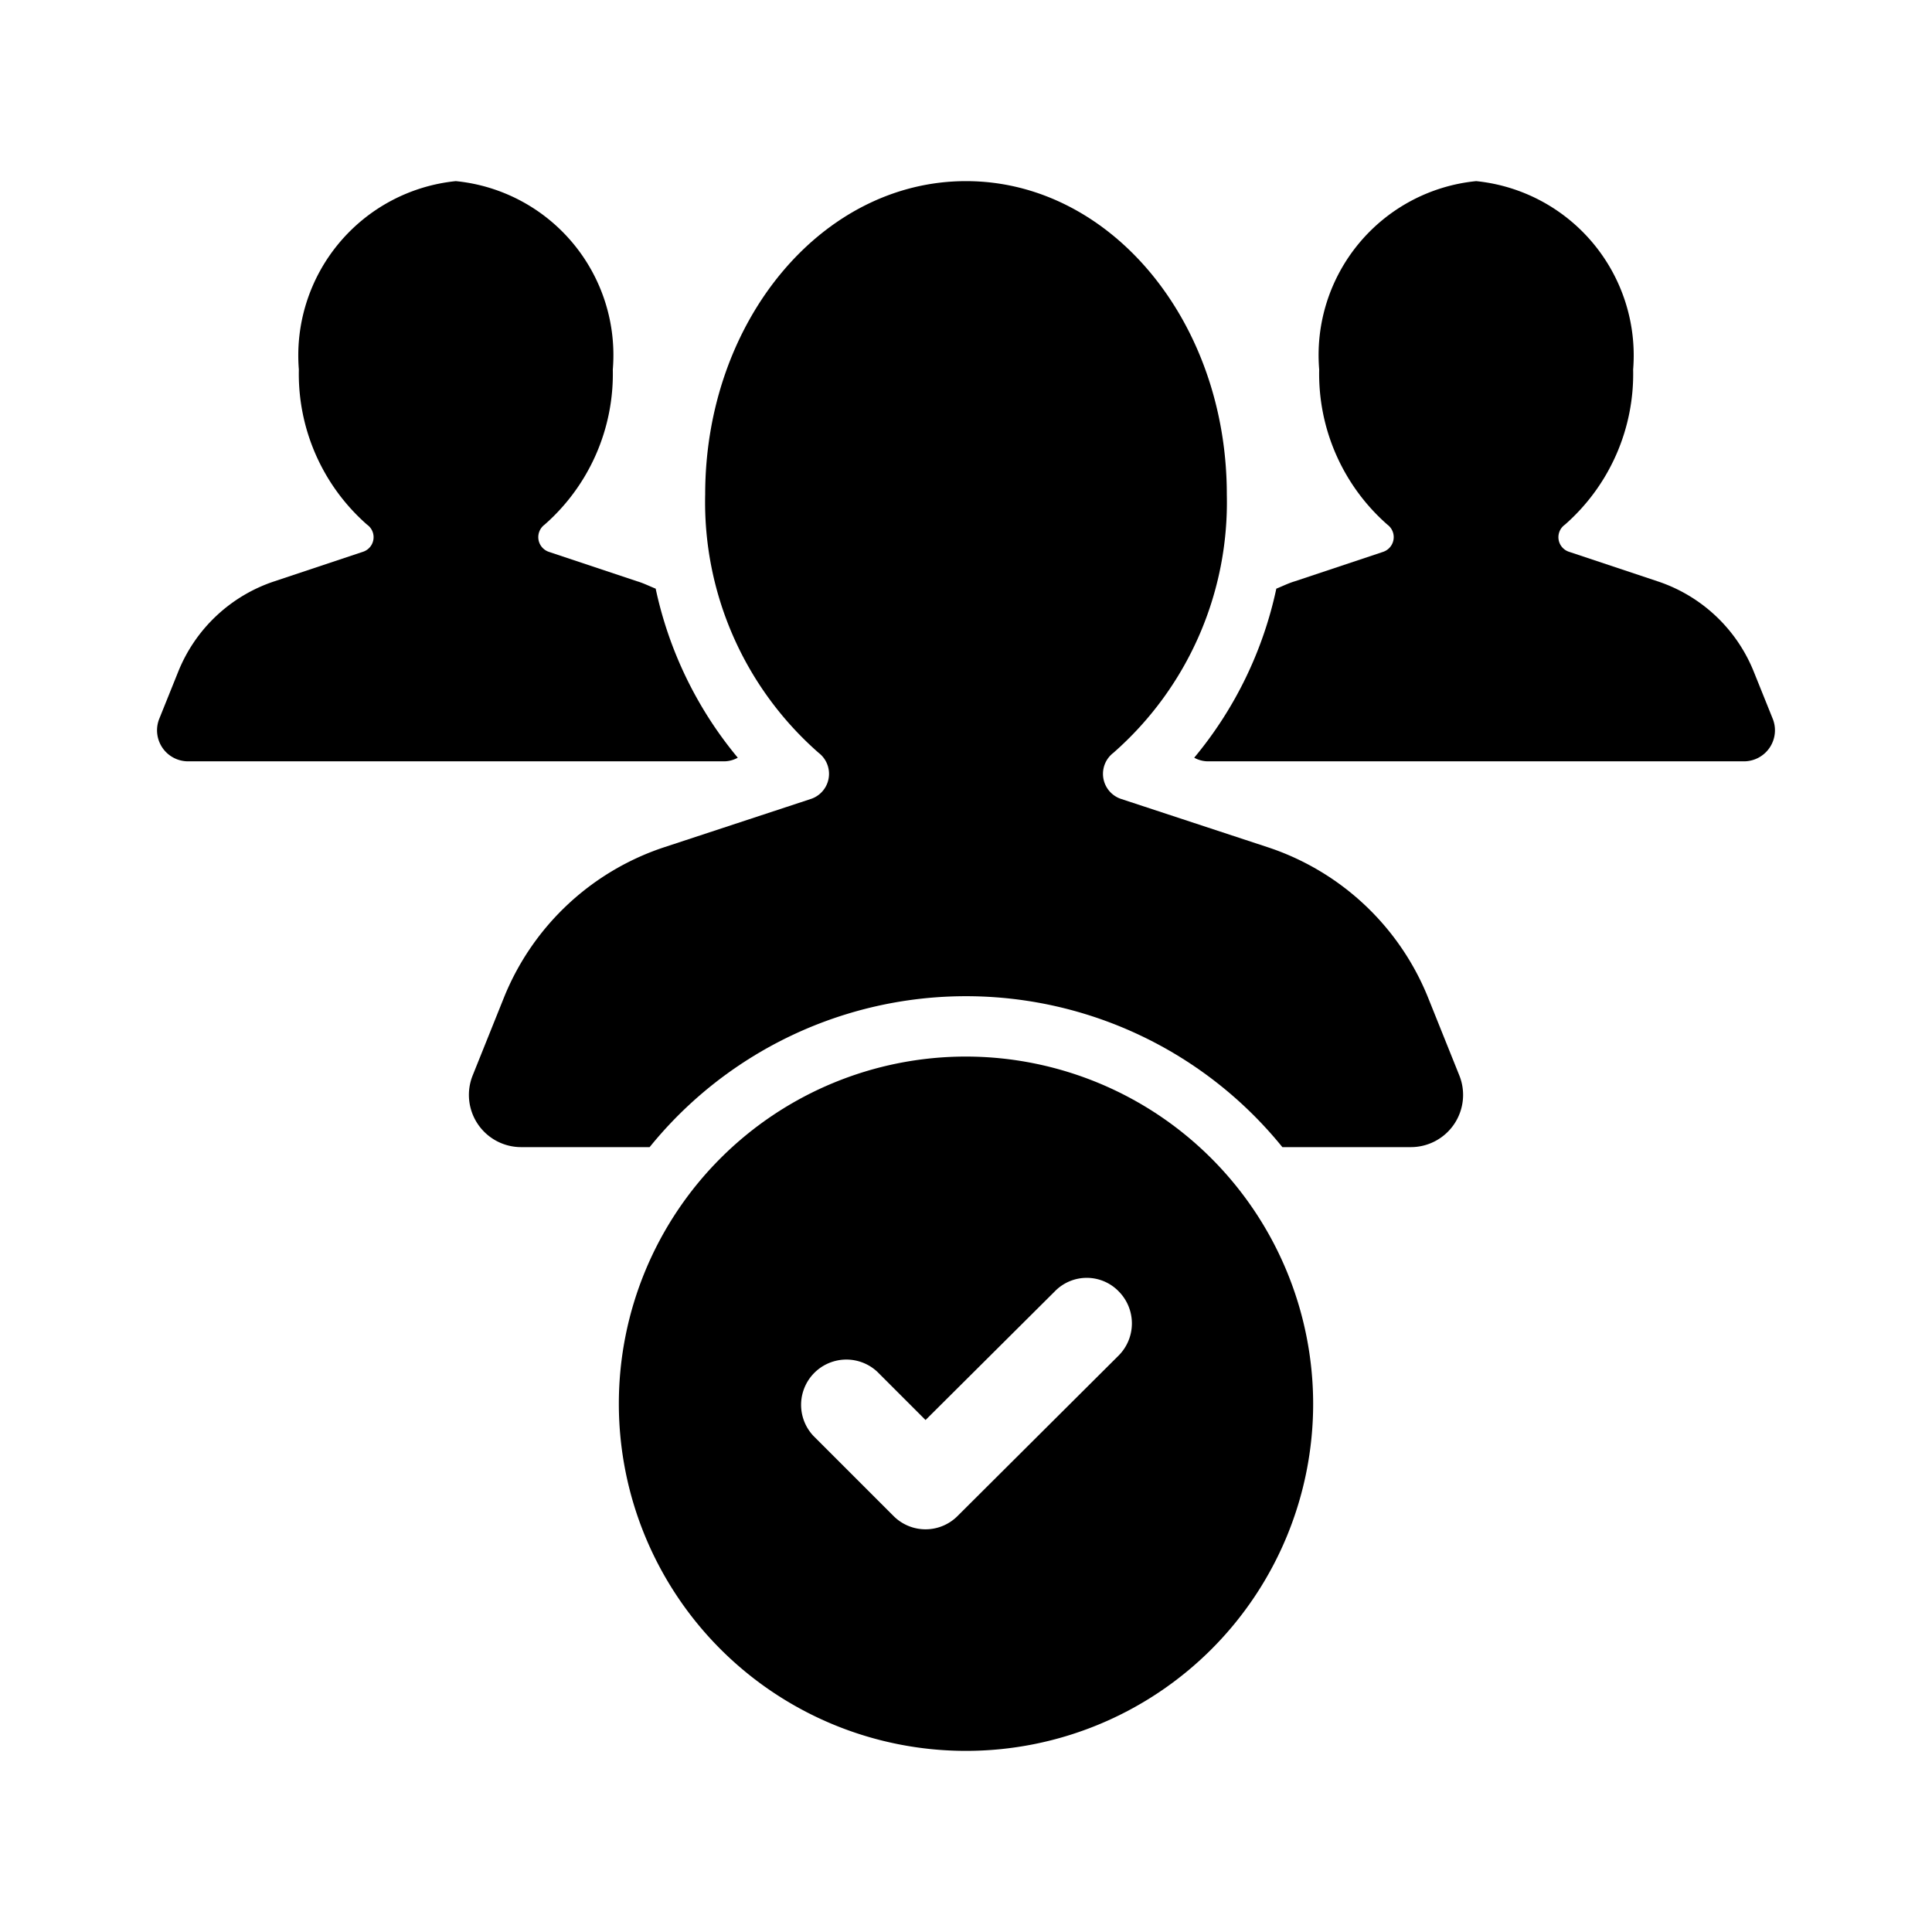
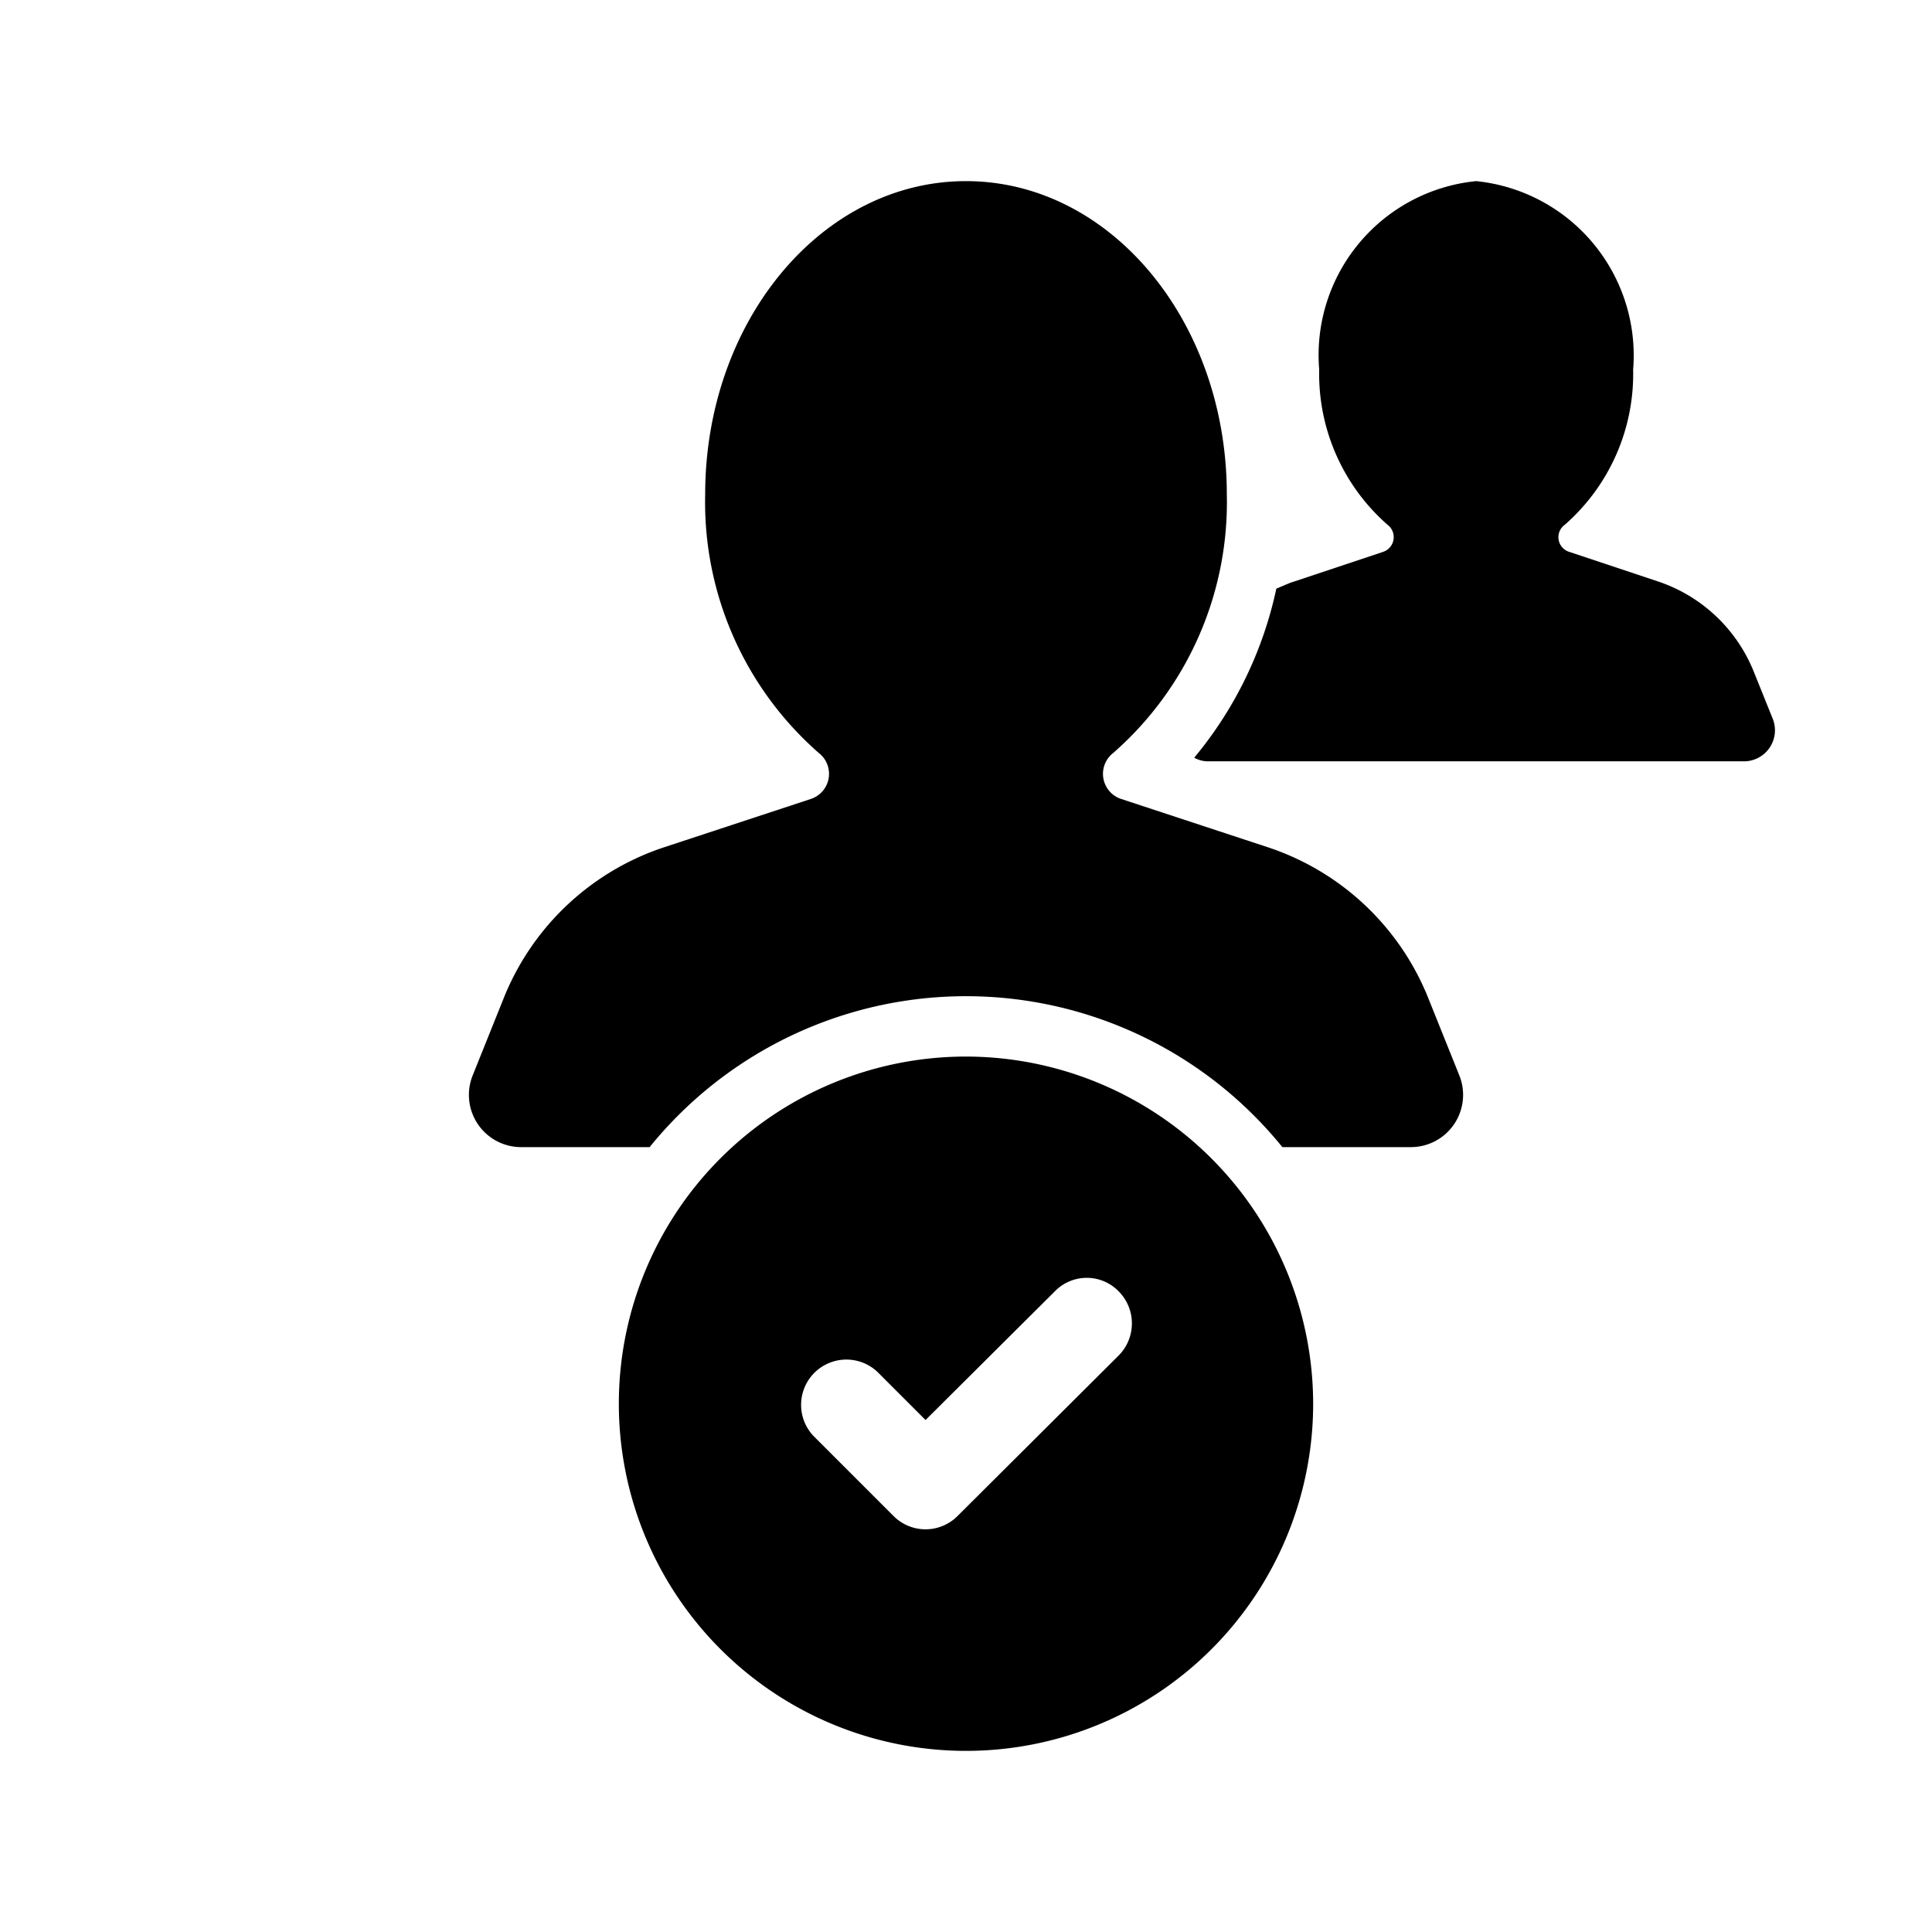
<svg xmlns="http://www.w3.org/2000/svg" viewBox="0 0 32 32">
  <g id="Layer_10" data-name="Layer 10">
    <path d="M23.37,19H21.24a6.742,6.742,0,0,0-10.48,0H8.63a.865.865,0,0,1-.8-1.19l.51-1.27A4.325,4.325,0,0,1,10.98,14.04l2.46-.81a.438.438,0,0,0,.12-.76,5.519,5.519,0,0,1-1.88-4.28C11.68,5.32,13.61,3,16,3s4.32,2.32,4.32,5.19a5.519,5.519,0,0,1-1.88,4.28.438.438,0,0,0,.12.76l2.46.81a4.326,4.326,0,0,1,2.64,2.5l.51,1.27A.865.865,0,0,1,23.37,19Z" />
-     <path d="M12.22,12.55a.475.475,0,0,1-.24.06H3.12a.514.514,0,0,1-.48-.71L2.95,11.13A2.596,2.596,0,0,1,4.54,9.63l1.47-.49a.254.254,0,0,0,.07-.45A3.321,3.321,0,0,1,4.95,6.12,2.902,2.902,0,0,1,7.55,3,2.895,2.895,0,0,1,10.15,6.12,3.322,3.322,0,0,1,9.02,8.69.257.257,0,0,0,9.09,9.14l1.47.49c.1.03.2.08.3.12A6.496,6.496,0,0,0,12.22,12.55Z" />
    <path d="M28.88,12.61H20.02a.475.475,0,0,1-.24-.06A6.494,6.494,0,0,0,21.14,9.75c.1-.04.2-.09.3-.12l1.47-.49A.257.257,0,0,0,22.98,8.69,3.322,3.322,0,0,1,21.85,6.12,2.895,2.895,0,0,1,24.45,3a2.902,2.902,0,0,1,2.6,3.12,3.321,3.321,0,0,1-1.13,2.57A.254.254,0,0,0,25.99,9.14l1.47.49a2.596,2.596,0,0,1,1.59,1.5l.31.77A.514.514,0,0,1,28.88,12.61Z" />
    <path d="M16,17.5a5.75,5.75,0,1,0,5.75,5.75A5.757,5.757,0,0,0,16,17.5Zm2.53,4.95-2.67,2.66a.748.748,0,0,1-1.06,0L13.47,23.78A.75.75,0,0,1,14.53,22.72l.8.8L17.47,21.39a.737.737,0,0,1,1.06,0A.754.754,0,0,1,18.53,22.45Z" />
  </g>
</svg>